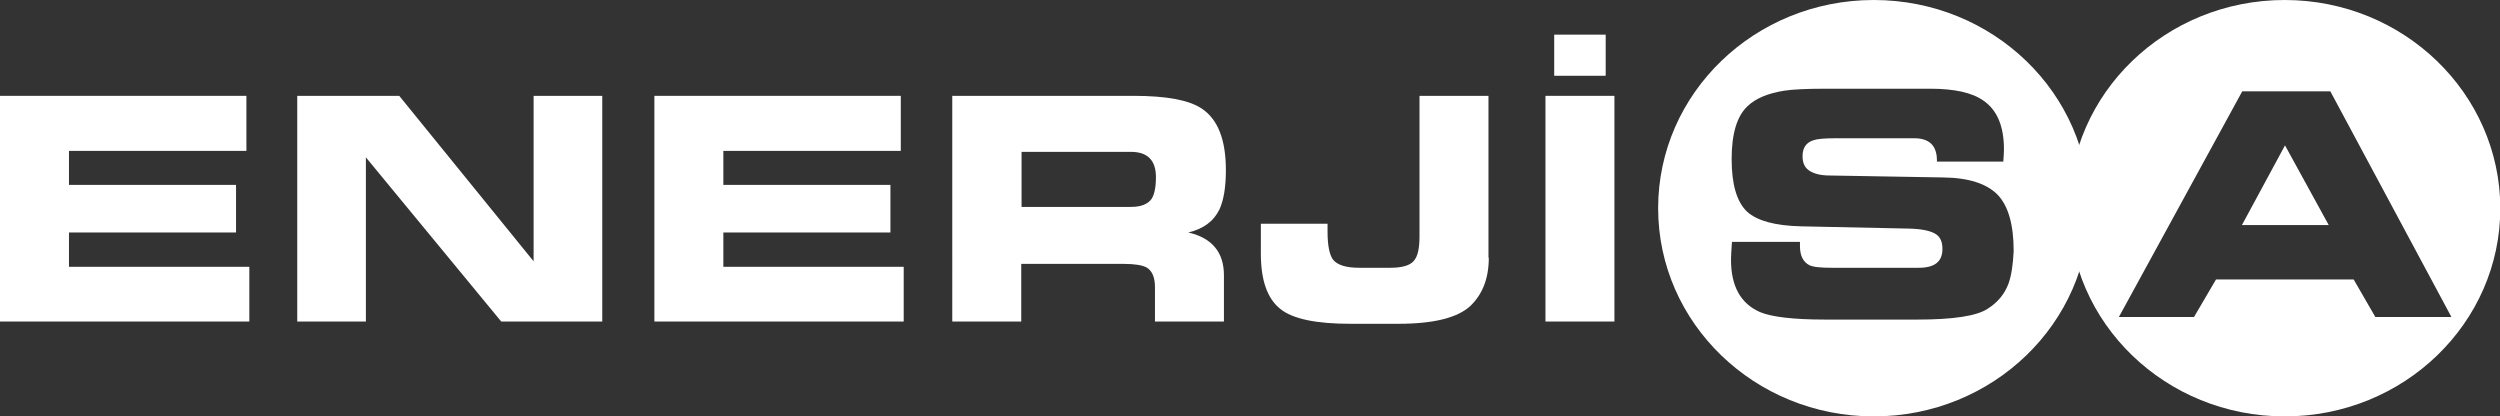
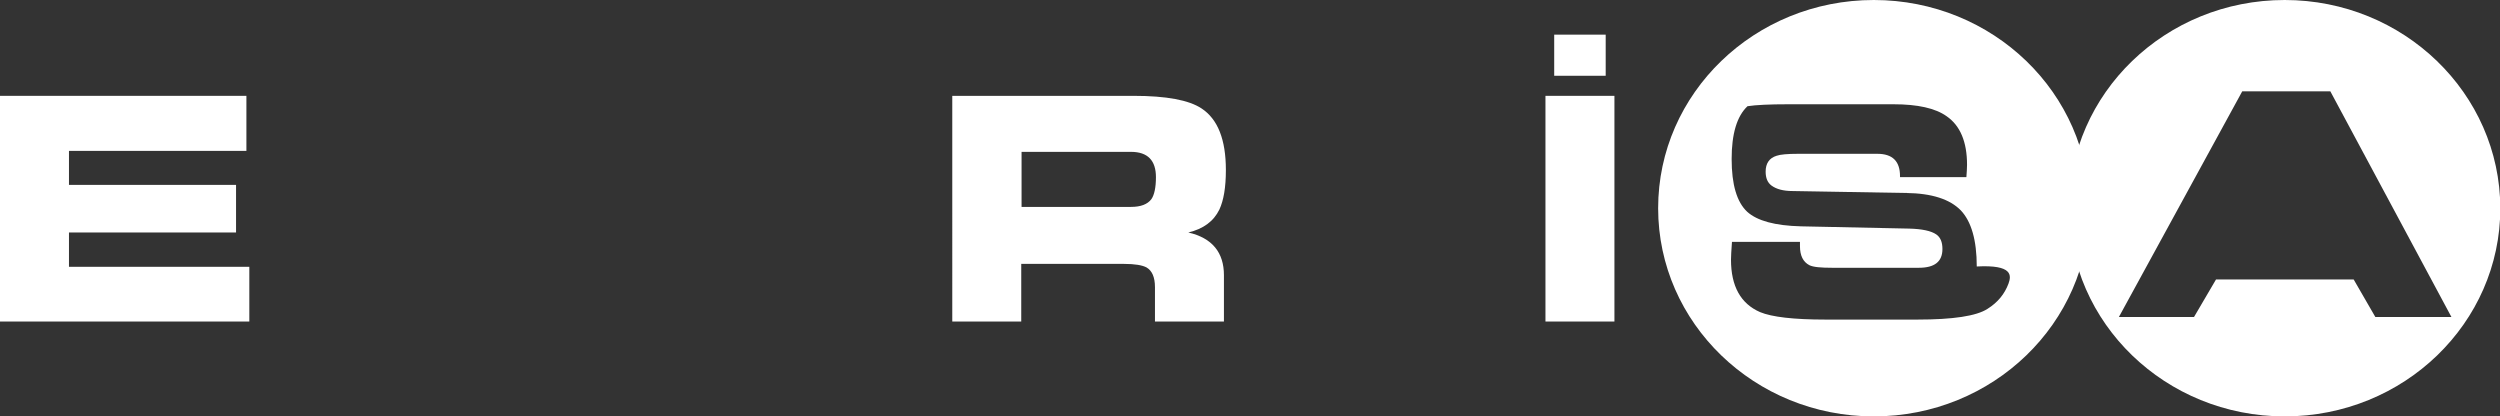
<svg xmlns="http://www.w3.org/2000/svg" version="1.1" id="katman_1" x="0px" y="0px" viewBox="0 0 772.1 128.6" style="enable-background:new 0 0 772.1 128.6;" xml:space="preserve">
  <rect x="0" y="0" width="772.1" height="128.6" fill="#333333" stroke="none" />
  <style type="text/css">
	.st0{fill-rule:evenodd;clip-rule:evenodd;fill:#FFFFFF;}
</style>
  <g>
    <polygon class="st0" points="76.1,46.6 21.3,46.6 21.3,57.1 72.9,57.1 72.9,71.8 21.3,71.8 21.3,82.4 77,82.4 77,99.3 0,99.3    0,29.6 76.1,29.6  " />
-     <polygon class="st0" points="186,99.3 154.8,99.3 113,48.6 113,99.3 91.8,99.3 91.8,29.6 123.3,29.6 164.8,80.7 164.8,29.6    186,29.6  " />
-     <polygon class="st0" points="278.2,46.6 223.4,46.6 223.4,57.1 275,57.1 275,71.8 223.4,71.8 223.4,82.4 279.1,82.4 279.1,99.3    202.1,99.3 202.1,29.6 278.2,29.6  " />
    <path class="st0" d="M350.1,29.6c10.1,0,17.1,1.3,21,3.9c5,3.3,7.5,9.6,7.5,19c0,5.4-0.7,9.4-2,12.2c-1.8,3.7-5,6-9.6,7.1   c7.4,1.7,11,6.2,11,13.2v14.3h-21.3V88.7c0-3.1-0.9-5.1-2.6-6.1c-1.3-0.7-3.6-1.1-7-1.1h-31.7v17.8h-21.3V29.6H350.1z M349.3,46.9   h-33.8v17h33.8c3,0,5.1-0.8,6.3-2.4c0.9-1.3,1.4-3.6,1.4-6.8C357,49.6,354.5,46.9,349.3,46.9z" />
-     <path class="st0" d="M459.8,79.6c0,6.3-1.9,11.2-5.6,14.8c-3.9,3.7-11.3,5.6-22.3,5.6H417c-10.5,0-17.8-1.5-21.6-4.6   c-4-3.2-6-8.8-6-17.1v-9.2H410v2.5c0,4.2,0.6,7.1,1.7,8.6c1.4,1.7,4.1,2.5,8.1,2.5h9.6c3.6,0,6.1-0.7,7.3-2.2   c1.2-1.4,1.7-3.9,1.7-7.6V29.6h21.3V79.6z" />
    <path class="st0" d="M480,23.4V10.7h15.9v12.7H480z M498.6,99.3h-21.3V29.6h21.3V99.3z" />
-     <path class="st0" d="M578.7,0c-36.8,0-66.6,28.8-66.6,64.3c0,35.5,29.8,64.3,66.6,64.3c36.8,0,66.6-28.8,66.6-64.3   C645.3,28.8,615.5,0,578.7,0z M620.3,87.6c-1.2,3.2-3.3,5.8-6.5,7.8c-3.4,2.2-10.6,3.3-21.6,3.3h-28.4c-9.9,0-16.6-0.8-20.2-2.3   c-6-2.6-9-8-9-16.2c0-0.9,0.1-2.8,0.3-5.5l21,0v1.3c0,3,1,4.9,2.9,5.9c1.2,0.6,3.6,0.8,7.1,0.8h26.7c4.9,0,7.3-1.9,7.3-5.8   c0-2.1-0.6-3.6-1.9-4.5c-1.6-1.1-4.4-1.7-8.4-1.8l-33.4-0.7c-8-0.2-13.5-1.7-16.6-4.5c-3.2-3-4.8-8.4-4.8-16.3   c0-7.7,1.6-13.2,4.9-16.3c2.5-2.4,6.3-4,11.4-4.8c2.6-0.4,6.8-0.6,12.6-0.6h32.5c7.4,0,12.9,1.2,16.4,3.7c4.2,2.9,6.3,7.9,6.3,15   c0,1.1-0.1,2.3-0.2,3.8h-20.5v-0.3c0-4.6-2.3-6.9-7-6.9h-24.5c-3.2,0-5.5,0.2-6.6,0.6c-2.3,0.7-3.4,2.4-3.4,4.9   c0,2,0.6,3.4,1.8,4.3c1.5,1.1,3.6,1.7,6.6,1.7l35,0.6c7.9,0.1,13.5,1.9,16.9,5.4c3.2,3.4,4.9,9.1,4.9,17.3   C621.7,81.7,621.2,85.1,620.3,87.6z" />
+     <path class="st0" d="M578.7,0c-36.8,0-66.6,28.8-66.6,64.3c0,35.5,29.8,64.3,66.6,64.3c36.8,0,66.6-28.8,66.6-64.3   C645.3,28.8,615.5,0,578.7,0z M620.3,87.6c-1.2,3.2-3.3,5.8-6.5,7.8c-3.4,2.2-10.6,3.3-21.6,3.3h-28.4c-9.9,0-16.6-0.8-20.2-2.3   c-6-2.6-9-8-9-16.2c0-0.9,0.1-2.8,0.3-5.5l21,0v1.3c0,3,1,4.9,2.9,5.9c1.2,0.6,3.6,0.8,7.1,0.8h26.7c4.9,0,7.3-1.9,7.3-5.8   c0-2.1-0.6-3.6-1.9-4.5c-1.6-1.1-4.4-1.7-8.4-1.8l-33.4-0.7c-8-0.2-13.5-1.7-16.6-4.5c-3.2-3-4.8-8.4-4.8-16.3   c0-7.7,1.6-13.2,4.9-16.3c2.6-0.4,6.8-0.6,12.6-0.6h32.5c7.4,0,12.9,1.2,16.4,3.7c4.2,2.9,6.3,7.9,6.3,15   c0,1.1-0.1,2.3-0.2,3.8h-20.5v-0.3c0-4.6-2.3-6.9-7-6.9h-24.5c-3.2,0-5.5,0.2-6.6,0.6c-2.3,0.7-3.4,2.4-3.4,4.9   c0,2,0.6,3.4,1.8,4.3c1.5,1.1,3.6,1.7,6.6,1.7l35,0.6c7.9,0.1,13.5,1.9,16.9,5.4c3.2,3.4,4.9,9.1,4.9,17.3   C621.7,81.7,621.2,85.1,620.3,87.6z" />
    <g>
-       <polygon class="st0" points="692.4,69.5 719.2,69.5 705.7,44.9   " />
      <path class="st0" d="M705.6,0C668.8,0,639,28.8,639,64.3c0,35.5,29.8,64.3,66.6,64.3c36.8,0,66.6-28.8,66.6-64.3    C772.1,28.8,742.3,0,705.6,0z M733.6,97.9l-6.7-11.6h-42.5l-6.8,11.6h-23.2l38.1-69.7h27.2l37.4,69.7H733.6z" />
    </g>
  </g>
</svg>